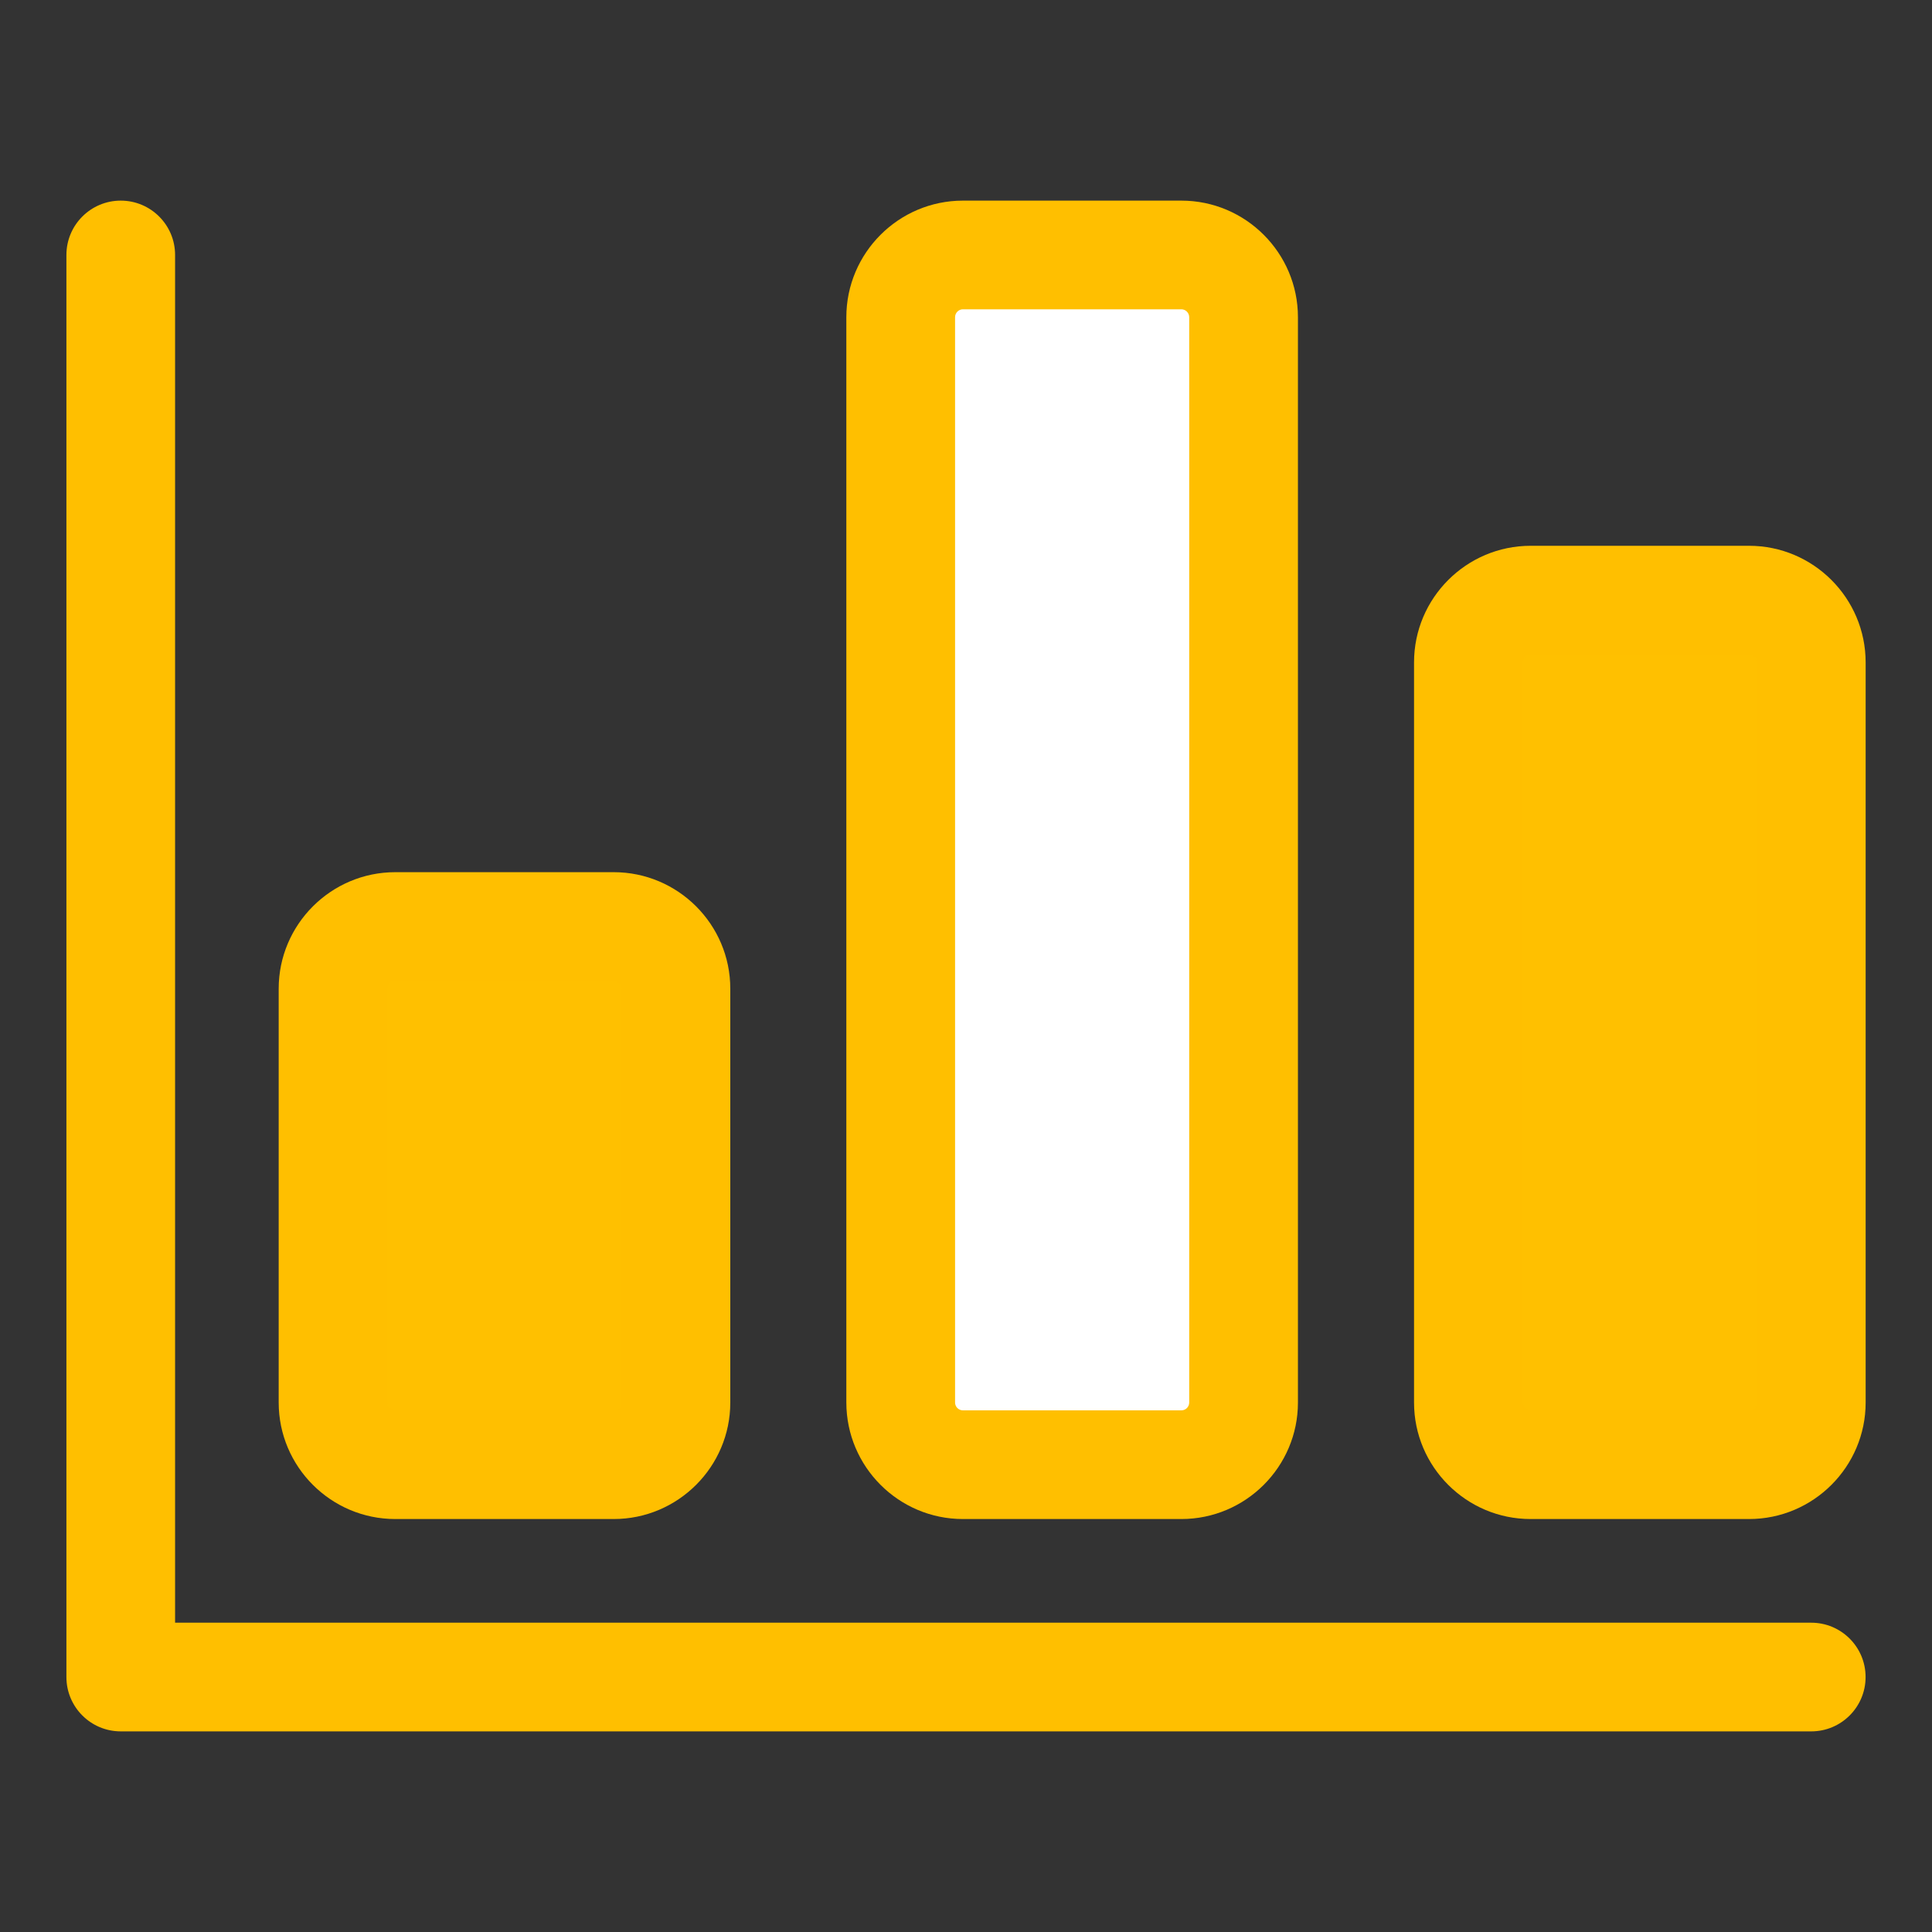
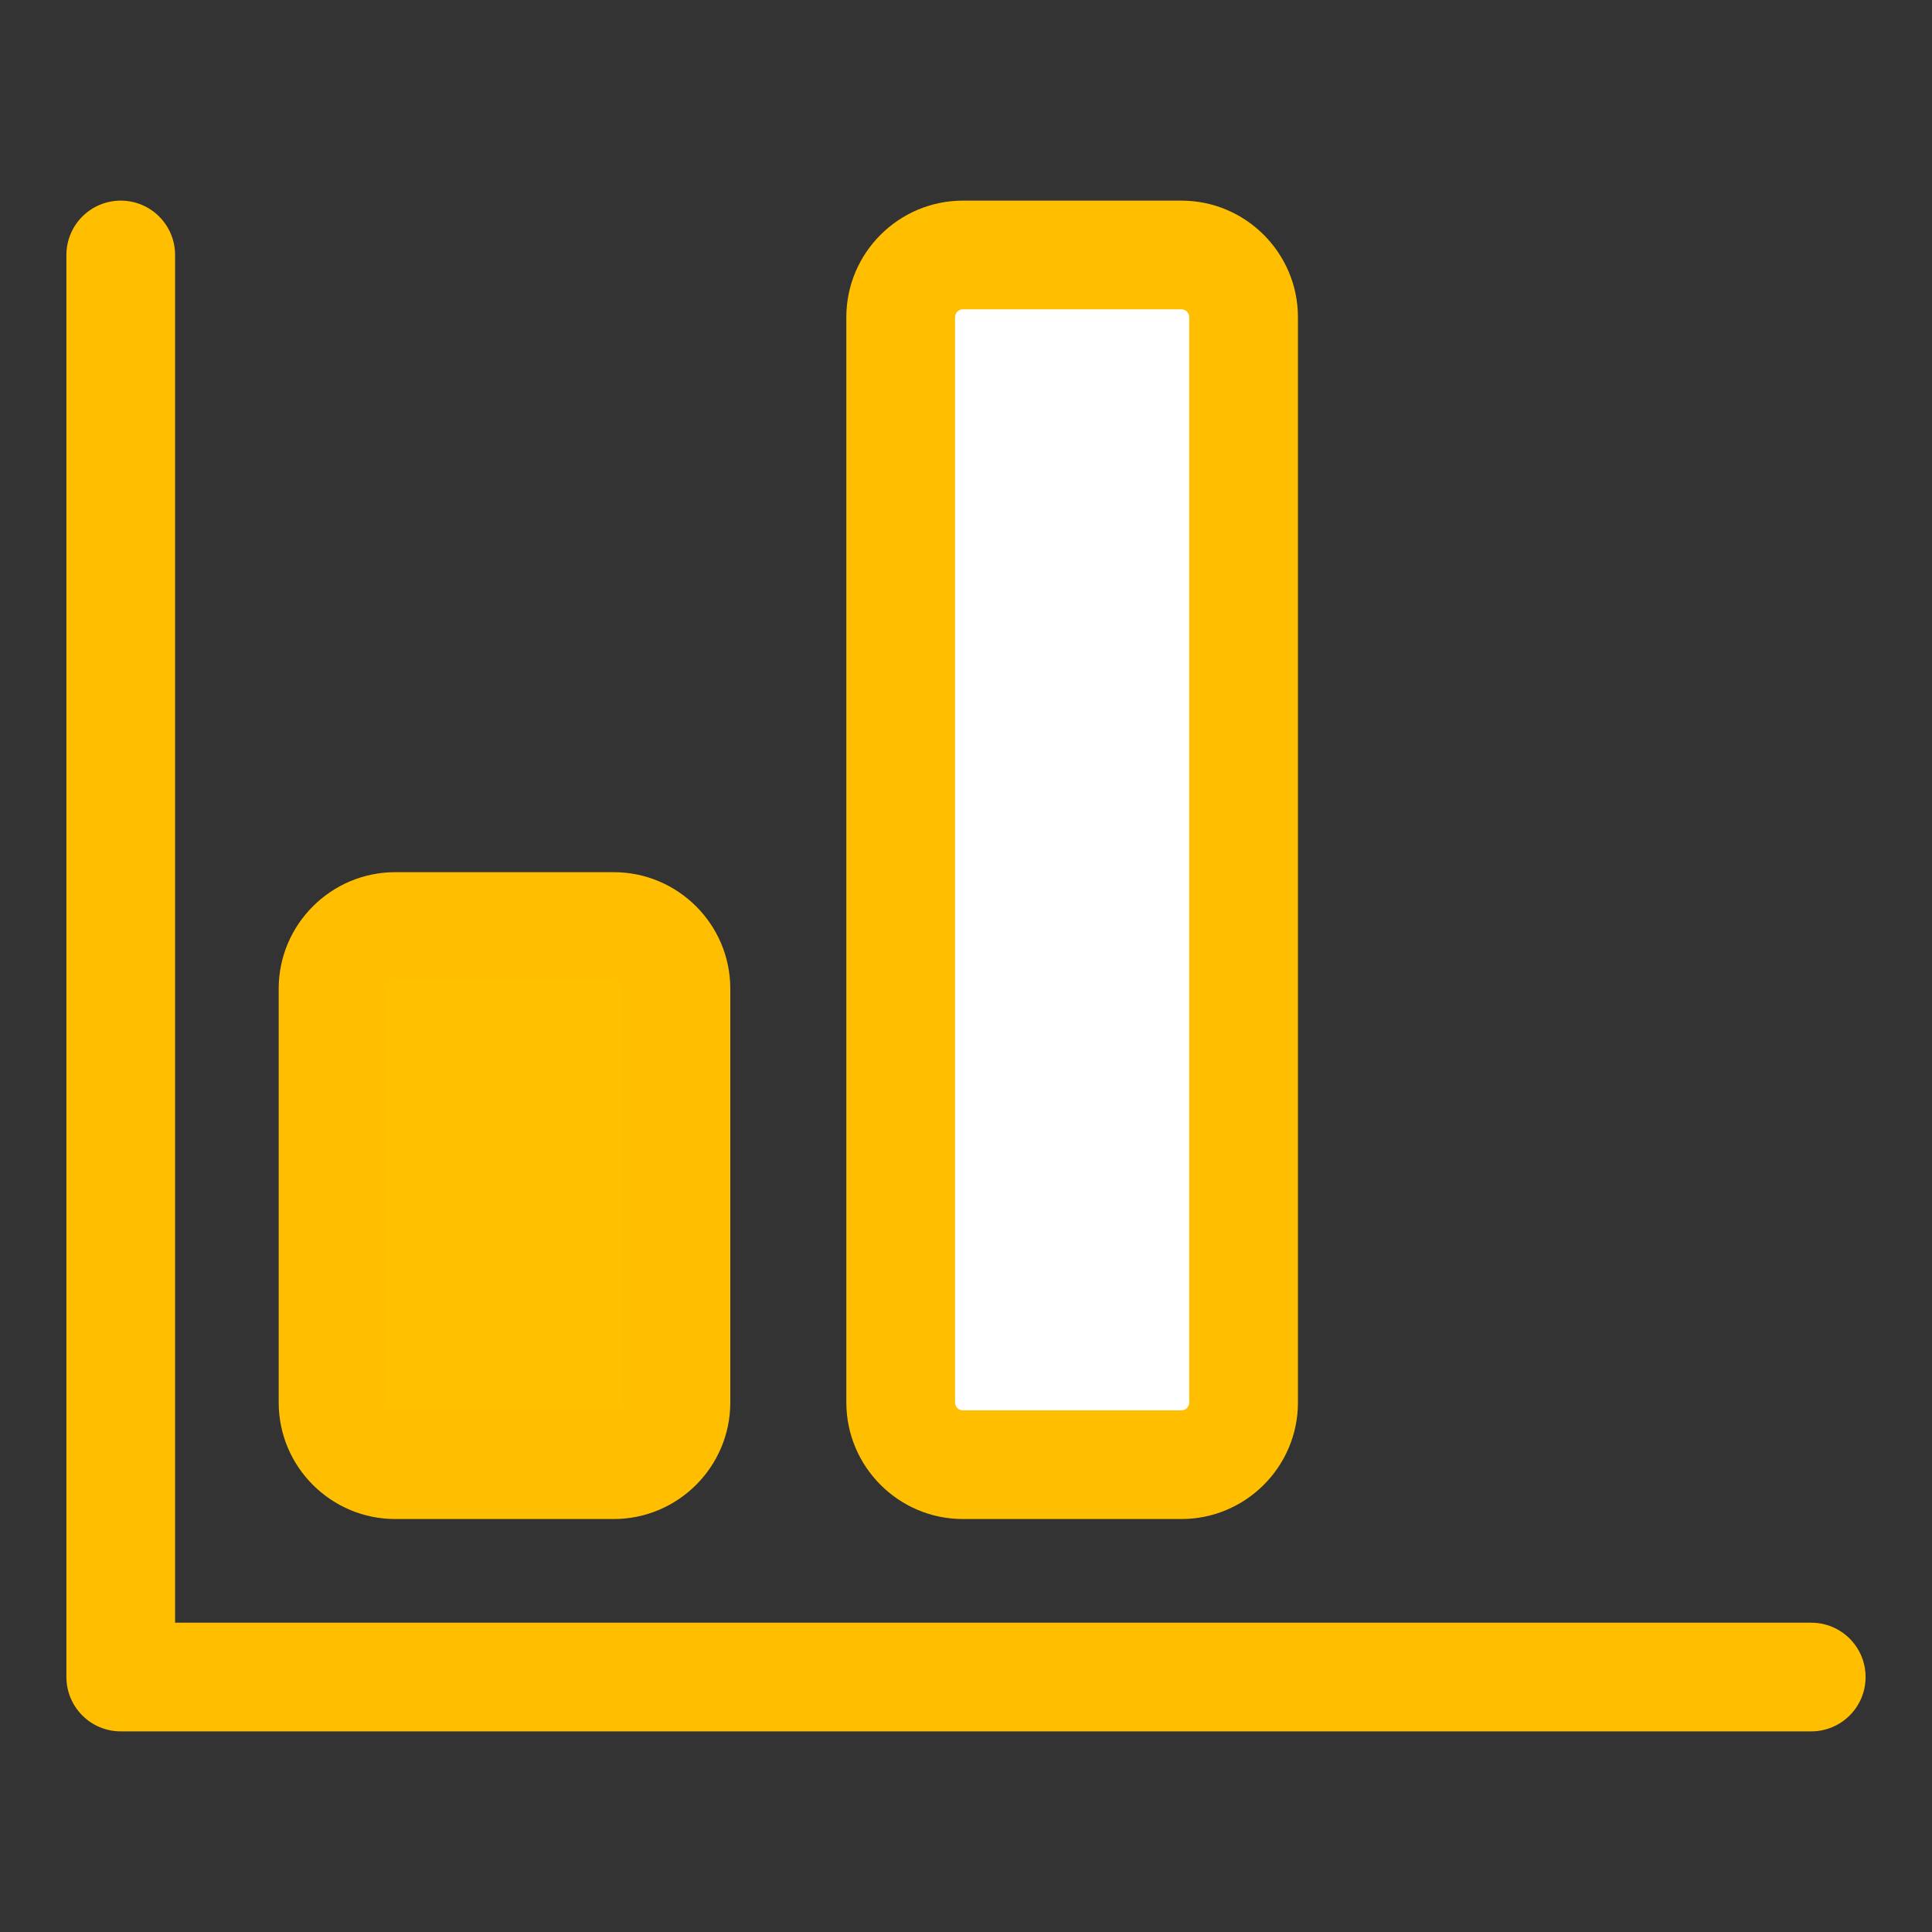
<svg xmlns="http://www.w3.org/2000/svg" version="1.1" viewBox="0 0 32 32" style="enable-background:new 0 0 32 32;" xml:space="preserve">
  <rect x="0" y="0" width="32" height="32" fill="#333333" stroke="none" />
  <style type="text/css">
	.st0{display:none;}
	.st1{display:inline;}
	.st2{fill:#CDF6F9;}
	.st3{fill:#FFFFFF;}
	.st4{fill:#1A83A8;}
</style>
  <g id="Grid" class="st0" />
  <g id="Money" />
  <g id="Receipt" />
  <g id="Search" />
  <g id="Chart">
    <path d="M19.567,24.26h-3.618c-0.569,0-1.03-0.461-1.03-1.03V5.254c0-0.569,0.461-1.03,1.03-1.03h3.618   c0.569,0,1.03,0.461,1.03,1.03v17.976C20.598,23.799,20.137,24.26,19.567,24.26z" fill="#ffffff" opacity="1" original-fill="#ffffff" />
    <path d="M10.165,24.26H6.547c-0.569,0-1.03-0.461-1.03-1.03v-6.853c0-0.569,0.461-1.03,1.03-1.03h3.618   c0.569,0,1.03,0.461,1.03,1.03v6.853C11.196,23.799,10.734,24.26,10.165,24.26z" fill="#ffc000" opacity="1" original-fill="#cdf6f9" />
-     <path d="M28.97,24.26h-3.618c-0.569,0-1.03-0.461-1.03-1.03V10.97c0-0.569,0.461-1.03,1.03-1.03h3.618   c0.569,0,1.03,0.461,1.03,1.03v12.259C30,23.799,29.539,24.26,28.97,24.26z" fill="#ffc000" opacity="1" original-fill="#cdf6f9" />
-     <path d="M15.949,25.16h3.618c1.064,0,1.931-0.866,1.931-1.93V5.254c0-1.064-0.866-1.931-1.931-1.931h-3.618   c-1.064,0-1.931,0.866-1.931,1.931v17.976C14.019,24.294,14.885,25.16,15.949,25.16z M15.819,5.254c0-0.072,0.058-0.131,0.13-0.131   h3.618c0.072,0,0.13,0.059,0.13,0.131v17.976c0,0.072-0.058,0.13-0.13,0.13h-3.618c-0.072,0-0.13-0.059-0.13-0.13V5.254z" fill="#ffbf00" opacity="1" original-fill="#1a83a8" />
+     <path d="M15.949,25.16h3.618c1.064,0,1.931-0.866,1.931-1.93V5.254c0-1.064-0.866-1.931-1.931-1.931h-3.618   c-1.064,0-1.931,0.866-1.931,1.931v17.976C14.019,24.294,14.885,25.16,15.949,25.16z M15.819,5.254c0-0.072,0.058-0.131,0.13-0.131   h3.618c0.072,0,0.13,0.059,0.13,0.131v17.976c0,0.072-0.058,0.13-0.13,0.13h-3.618c-0.072,0-0.13-0.059-0.13-0.13V5.254" fill="#ffbf00" opacity="1" original-fill="#1a83a8" />
    <path d="M6.547,25.16h3.618c1.064,0,1.931-0.866,1.931-1.93v-6.854c0-1.064-0.866-1.93-1.931-1.93H6.547   c-1.064,0-1.931,0.866-1.931,1.93v6.854C4.616,24.294,5.482,25.16,6.547,25.16z M6.417,16.376c0-0.072,0.058-0.13,0.13-0.13h3.618   c0.072,0,0.13,0.059,0.13,0.13v6.854c0,0.072-0.058,0.13-0.13,0.13H6.547c-0.072,0-0.13-0.059-0.13-0.13V16.376z" fill="#ffbf00" opacity="1" original-fill="#1a83a8" />
-     <path d="M28.97,9.04h-3.618c-1.064,0-1.931,0.866-1.931,1.931v12.259c0,1.064,0.866,1.93,1.931,1.93h3.618   c1.064,0,1.931-0.866,1.931-1.93V10.97C30.9,9.906,30.034,9.04,28.97,9.04z M29.1,23.229c0,0.072-0.058,0.13-0.13,0.13h-3.618   c-0.072,0-0.13-0.059-0.13-0.13V10.97c0-0.072,0.058-0.131,0.13-0.131h3.618c0.072,0,0.13,0.059,0.13,0.131V23.229z" fill="#ffbf00" opacity="1" original-fill="#1a83a8" />
    <path d="M30,26.877H2.9V4.223c0-0.497-0.403-0.9-0.9-0.9s-0.9,0.403-0.9,0.9v23.554c0,0.497,0.403,0.9,0.9,0.9h28   c0.497,0,0.9-0.403,0.9-0.9S30.497,26.877,30,26.877z" fill="#ffbf00" opacity="1" original-fill="#1a83a8" />
  </g>
  <g id="Briefcase" />
  <g id="Coin" />
  <g id="Tax" />
  <g id="Vision" />
  <g id="Contract" />
  <g id="Book" />
  <g id="Financial" />
  <g id="Payment_day" />
  <g id="Report" />
  <g id="Loss" />
  <g id="Profit" />
  <g id="Money_Bag" />
  <g id="Target" />
  <g id="Gold" />
  <g id="Safety_Box" />
  <g id="Wallet" />
  <g id="Investment" />
  <g id="Pie_Chart" />
  <g id="Home" />
  <g id="Assets" />
  <g id="Computer" />
</svg>